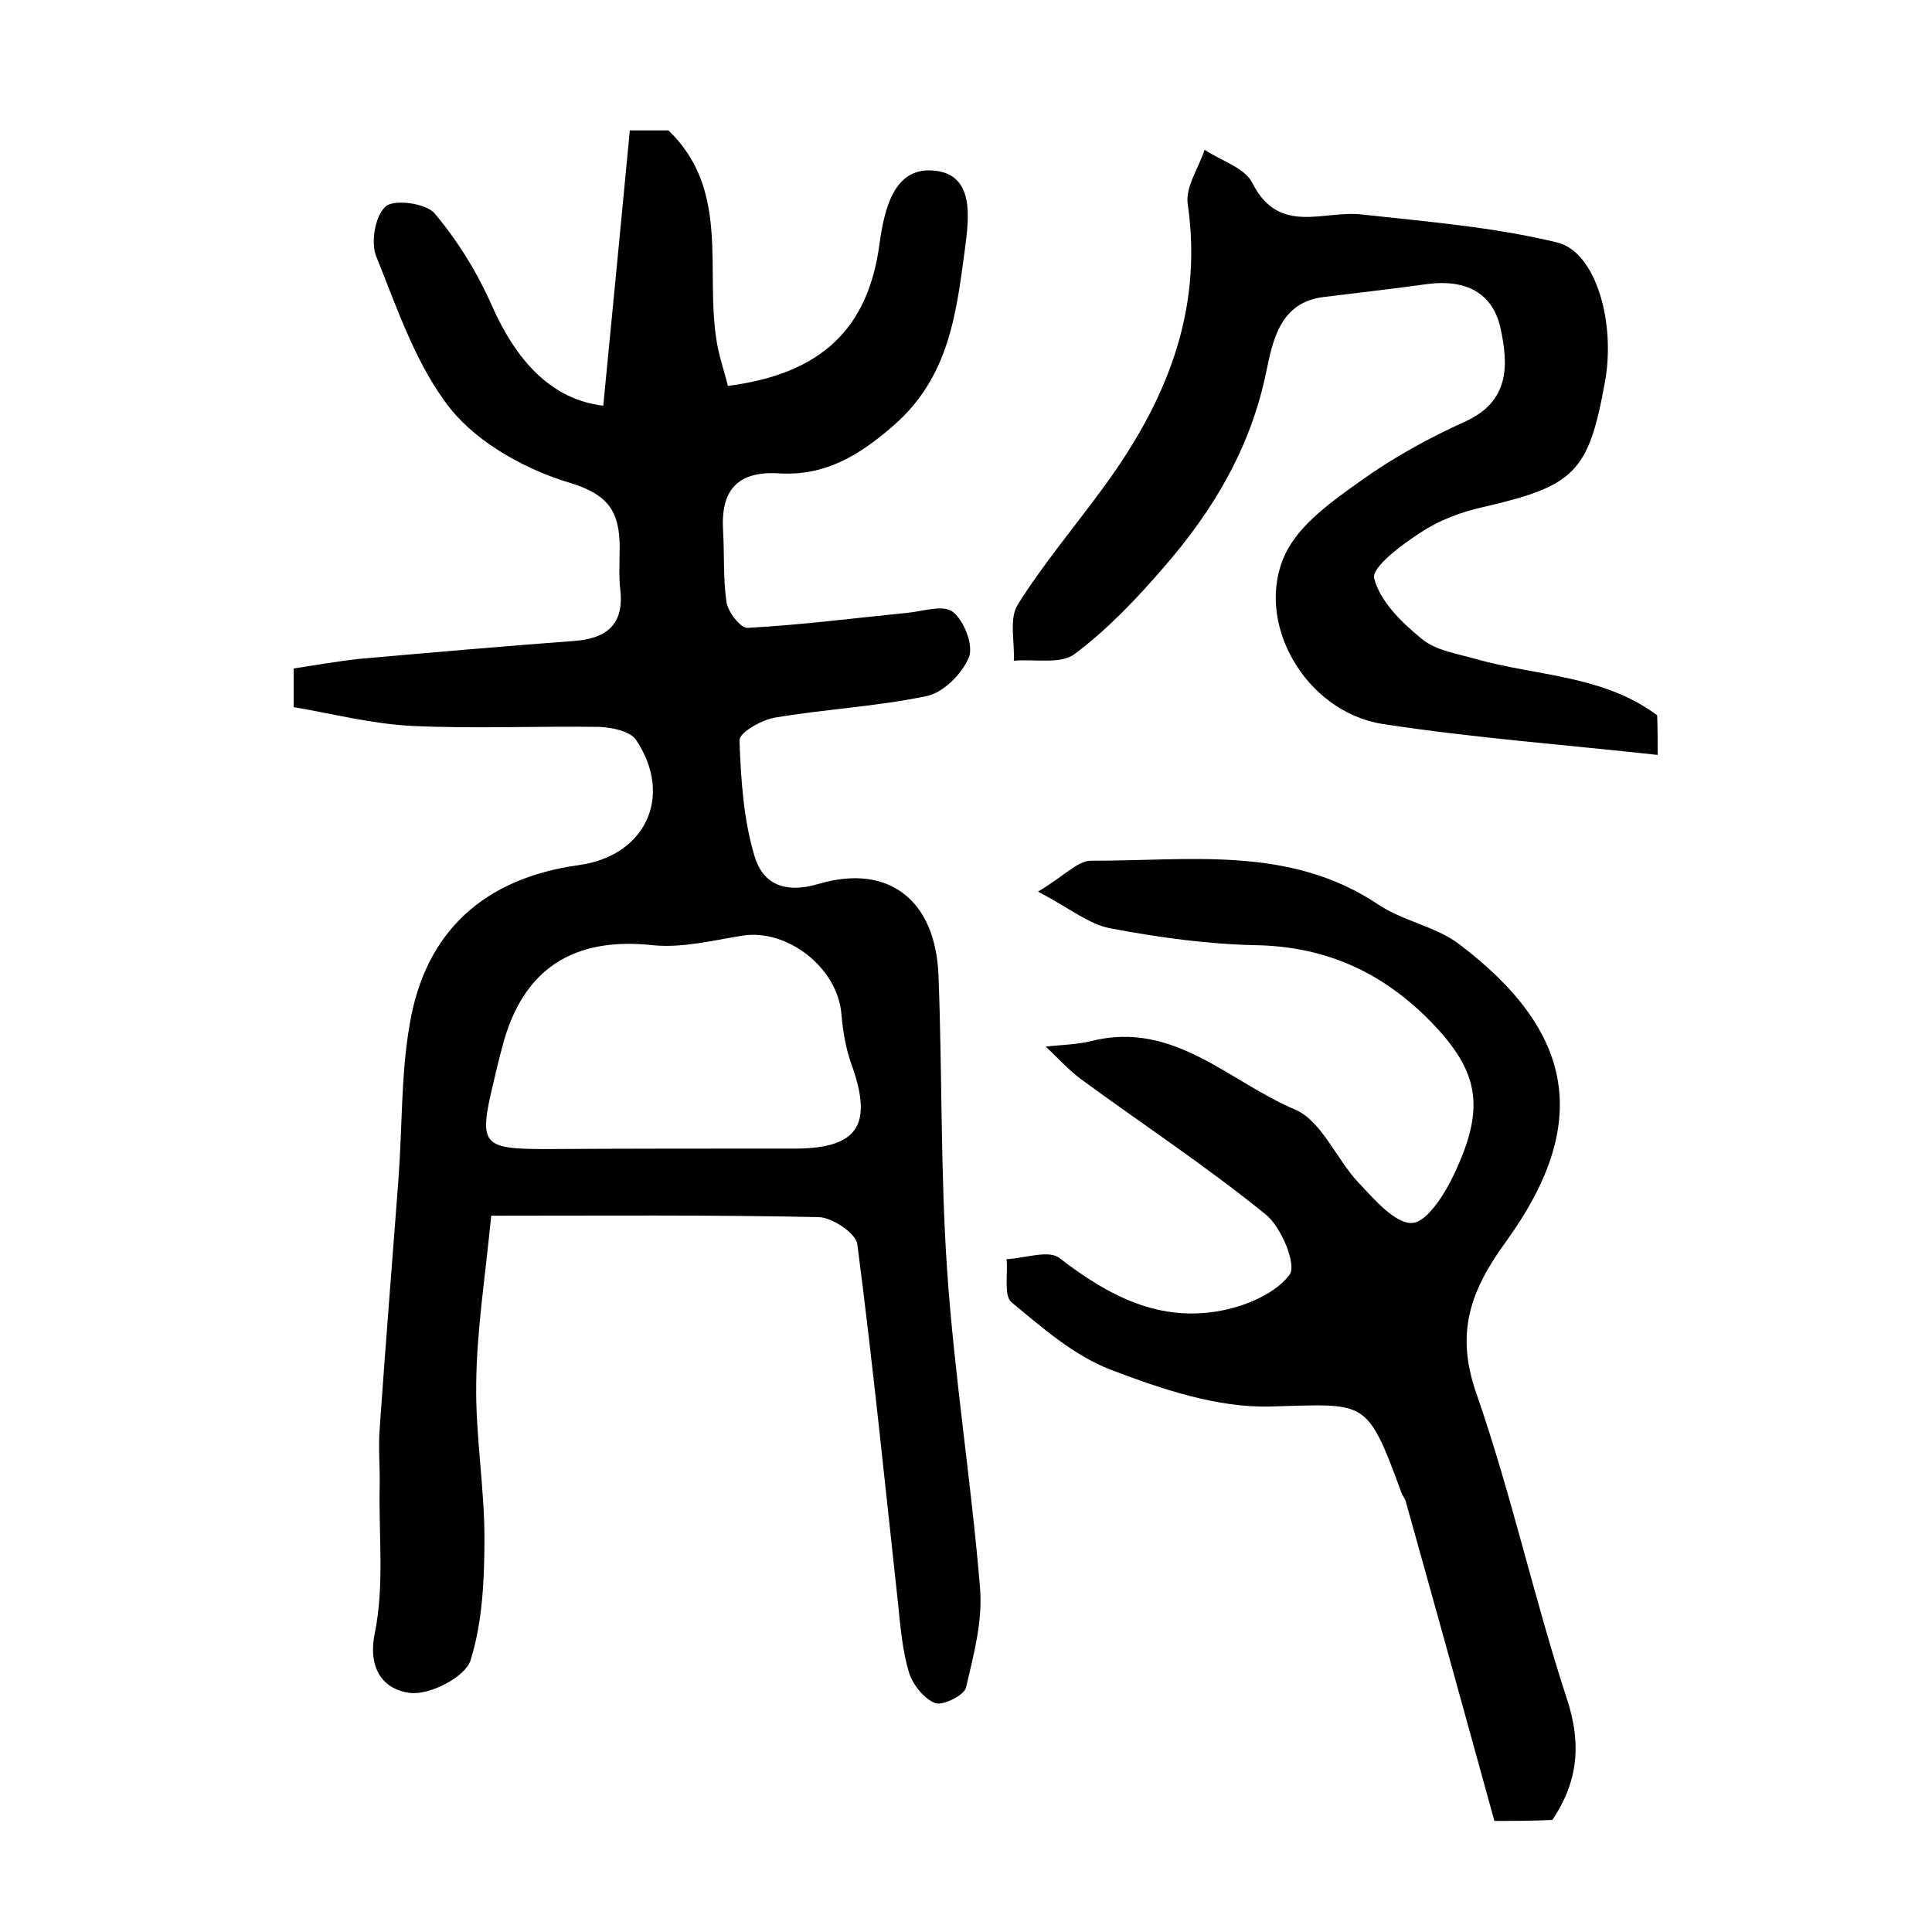
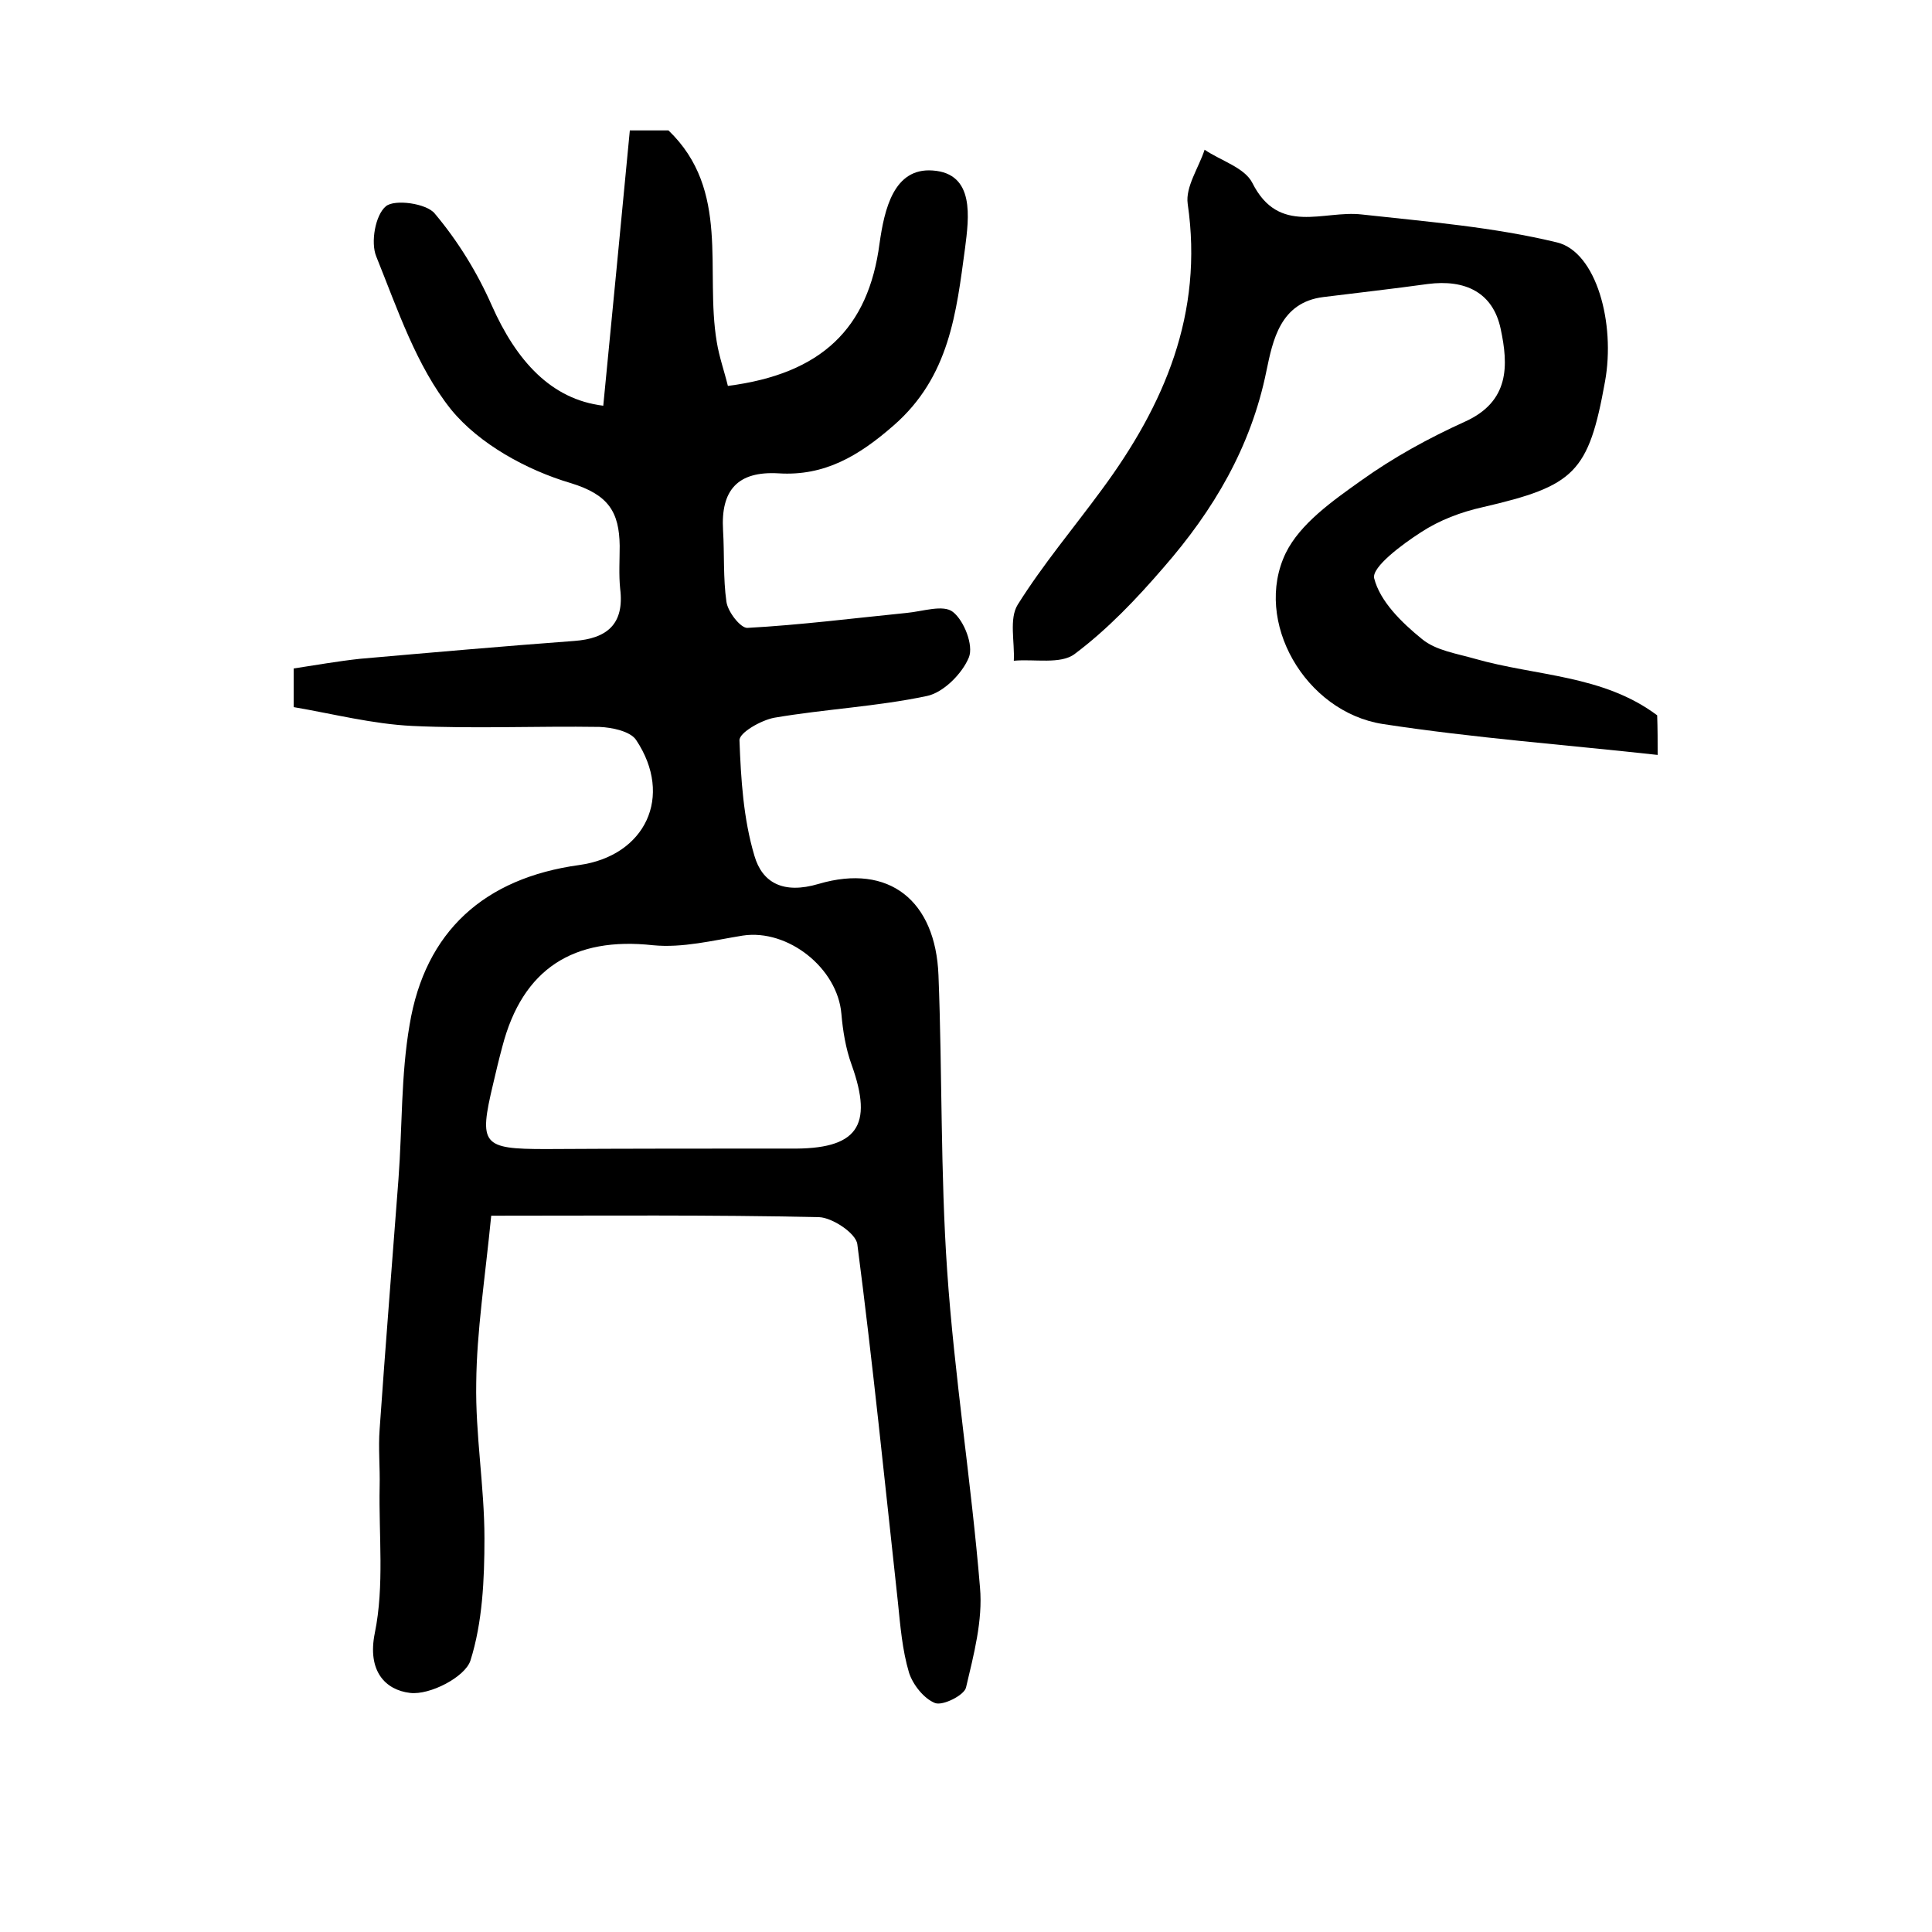
<svg xmlns="http://www.w3.org/2000/svg" version="1.1" id="zdic_1" x="0px" y="0px" viewBox="0 0 400 400" style="enable-background:new 0 0 400 400;" xml:space="preserve">
  <g>
    <path d="M138.4,27c12.9,12.4,7.5,29,10,43.8c0.5,3.1,1.6,6.2,2.3,9.1c19.4-2.5,29.1-11.9,31.4-29.5c1-7,2.9-15.7,11-15.1   c8.8,0.6,7.5,9.8,6.7,16.1c-1.8,13.3-3.2,26.6-14.8,36.7c-7.2,6.3-14.3,10.5-23.8,9.9c-8.5-0.5-12,3.5-11.5,11.8   c0.3,4.9,0,9.9,0.7,14.8c0.3,2.1,2.9,5.4,4.3,5.4c11-0.6,22-2,33-3.1c3.3-0.3,7.6-1.8,9.6-0.2c2.3,1.8,4.3,6.9,3.3,9.4   c-1.4,3.4-5.3,7.3-8.7,8c-10.4,2.2-21.1,2.7-31.6,4.5c-2.7,0.5-7.3,3.1-7.2,4.7c0.3,8,0.8,16.2,3.1,23.9c1.6,5.5,5.9,8,13.3,5.8   c14.6-4.3,24.2,3.5,24.8,18.9c0.8,20.4,0.4,40.9,1.8,61.2c1.5,21.9,5,43.7,6.8,65.6c0.6,6.8-1.3,13.9-2.9,20.7   c-0.4,1.6-4.8,3.8-6.4,3.2c-2.3-0.9-4.6-3.8-5.4-6.3c-1.4-4.7-1.8-9.7-2.3-14.6c-2.7-24.7-5.2-49.5-8.4-74.1   c-0.3-2.3-5.2-5.5-7.9-5.6c-22.4-0.5-44.9-0.3-67.9-0.3c-1.3,13.2-3,23.9-3.1,34.6c-0.2,10.7,1.7,21.5,1.7,32.2   c0,8.5-0.4,17.4-2.9,25.3c-1.1,3.4-8.4,7.2-12.5,6.7c-5.1-0.6-8.9-4.5-7.3-12.4c2-9.8,0.8-20.2,1-30.3c0.1-4-0.3-8,0-11.9   c1.2-17.3,2.6-34.5,3.9-51.8c0.8-10.7,0.5-21.5,2.3-31.9c3.2-19.4,15.5-30.4,35.1-33.1c13.7-1.9,19.6-14.2,11.8-25.9   c-1.2-1.8-5-2.6-7.6-2.7c-12.9-0.2-25.9,0.4-38.7-0.2c-8.3-0.4-16.4-2.5-24.6-3.9c0-2.7,0-5.3,0-8c4.6-0.7,9.1-1.5,13.7-2   c14.8-1.3,29.6-2.6,44.4-3.7c6.8-0.5,10.4-3.5,9.5-10.8c-0.3-2.9-0.1-6-0.1-8.9c-0.1-7-2.3-10.6-10.2-13   c-9.1-2.7-18.9-8.1-24.7-15.2C86.2,75.8,82.3,64,77.9,53.1c-1.2-2.9-0.2-8.6,2-10.4c1.8-1.5,8.4-0.6,10.1,1.5   c4.8,5.7,8.8,12.2,11.8,19c5.1,11.5,12.3,19.5,23.1,20.8c1.9-19.4,3.7-38.2,5.5-57C133,27,135.7,27,138.4,27z M163.6,237.8   c13.9,0.2,17.3-4.6,12.7-17.4c-1.2-3.3-1.8-7-2.1-10.5c-0.8-9.5-11.1-17.6-20.4-16.2c-6.2,1-12.5,2.6-18.6,2   c-16.4-1.8-27,4.8-31.2,21c-0.7,2.6-1.3,5.1-1.9,7.7c-3,12.6-2.3,13.5,10.9,13.5C129.9,237.8,146.8,237.8,163.6,237.8z" />
-     <path d="M309.4,377c-6.1-22.1-12.2-44.2-18.4-66.3c-0.2-0.6-0.7-1.1-0.9-1.8c-7.2-19.6-7.2-18.2-27.1-17.7c-11,0.3-22.5-3.6-33-7.6   c-7.6-2.9-14.2-8.7-20.6-14c-1.6-1.4-0.7-5.8-1-8.9c3.8-0.2,8.8-2,11-0.2c10.1,7.8,20.7,13.4,33.7,10.8c5.1-1,11.1-3.6,13.9-7.4   c1.5-2-1.7-9.9-5-12.5c-12.2-9.9-25.4-18.6-38.1-27.9c-2.7-2-4.9-4.5-7.4-6.8c3.2-0.4,6.5-0.4,9.6-1.2c17-4.2,28.4,8.5,42,14.2   c5.6,2.4,8.6,10.4,13.3,15.3c3.2,3.4,7.5,8.4,11,8.2c3.1-0.2,6.8-6.1,8.7-10.2c6.7-14.2,5.1-21.7-6.1-32.7   c-9.6-9.3-20.9-14.3-34.7-14.6c-10.2-0.2-20.4-1.6-30.4-3.5c-4.4-0.8-8.3-4.1-15-7.6c5.4-3.2,8.2-6.4,11-6.4   c20.2,0.1,41-3.3,59.5,9.1c5.1,3.4,11.8,4.5,16.6,8.1c24.1,18.2,27.5,37.3,9.7,61.8c-7.4,10.2-10.4,18.9-6,31.4   c7.2,20.7,11.9,42.3,18.7,63.1c3.1,9.4,2.3,17.2-3,25.1C317.3,377,313.4,377,309.4,377z" />
    <path d="M343.2,156.3c-19-2.1-38-3.5-56.9-6.4c-16.1-2.5-26.9-21.3-20.1-35.4c3-6.1,9.7-10.8,15.6-15c6.7-4.8,14-8.8,21.5-12.2   c9.3-4.2,9-11.7,7.4-19.2c-1.6-7.6-7.4-10.3-15.1-9.3c-7.2,1-14.4,1.8-21.6,2.7c-9,1.1-10.5,9.1-11.8,15.3   c-3.2,15.8-11,28.9-21.3,40.7c-5.6,6.5-11.6,12.8-18.4,17.9c-2.9,2.2-8.4,1-12.6,1.4c0.2-3.9-1-8.7,0.8-11.6   c5.2-8.3,11.6-15.9,17.4-23.8c13-17.6,21.1-36.5,17.8-59.2c-0.5-3.5,2.3-7.5,3.5-11.2c3.4,2.3,8.3,3.7,9.9,6.9   c5.5,10.9,14.7,5.6,22.6,6.5c13.6,1.5,27.3,2.6,40.5,5.8c8.1,2,12.1,16.7,9.9,28.8c-3.4,18.9-6.3,21.6-25.3,26   c-4.5,1-9,2.7-12.8,5.2c-3.9,2.5-10.2,7.2-9.7,9.5c1.2,4.8,5.7,9.2,9.9,12.6c2.9,2.4,7.2,3,11,4.1c12.6,3.6,26.5,3.3,37.7,11.7   C343.2,150.9,343.2,153.6,343.2,156.3z" />
  </g>
</svg>